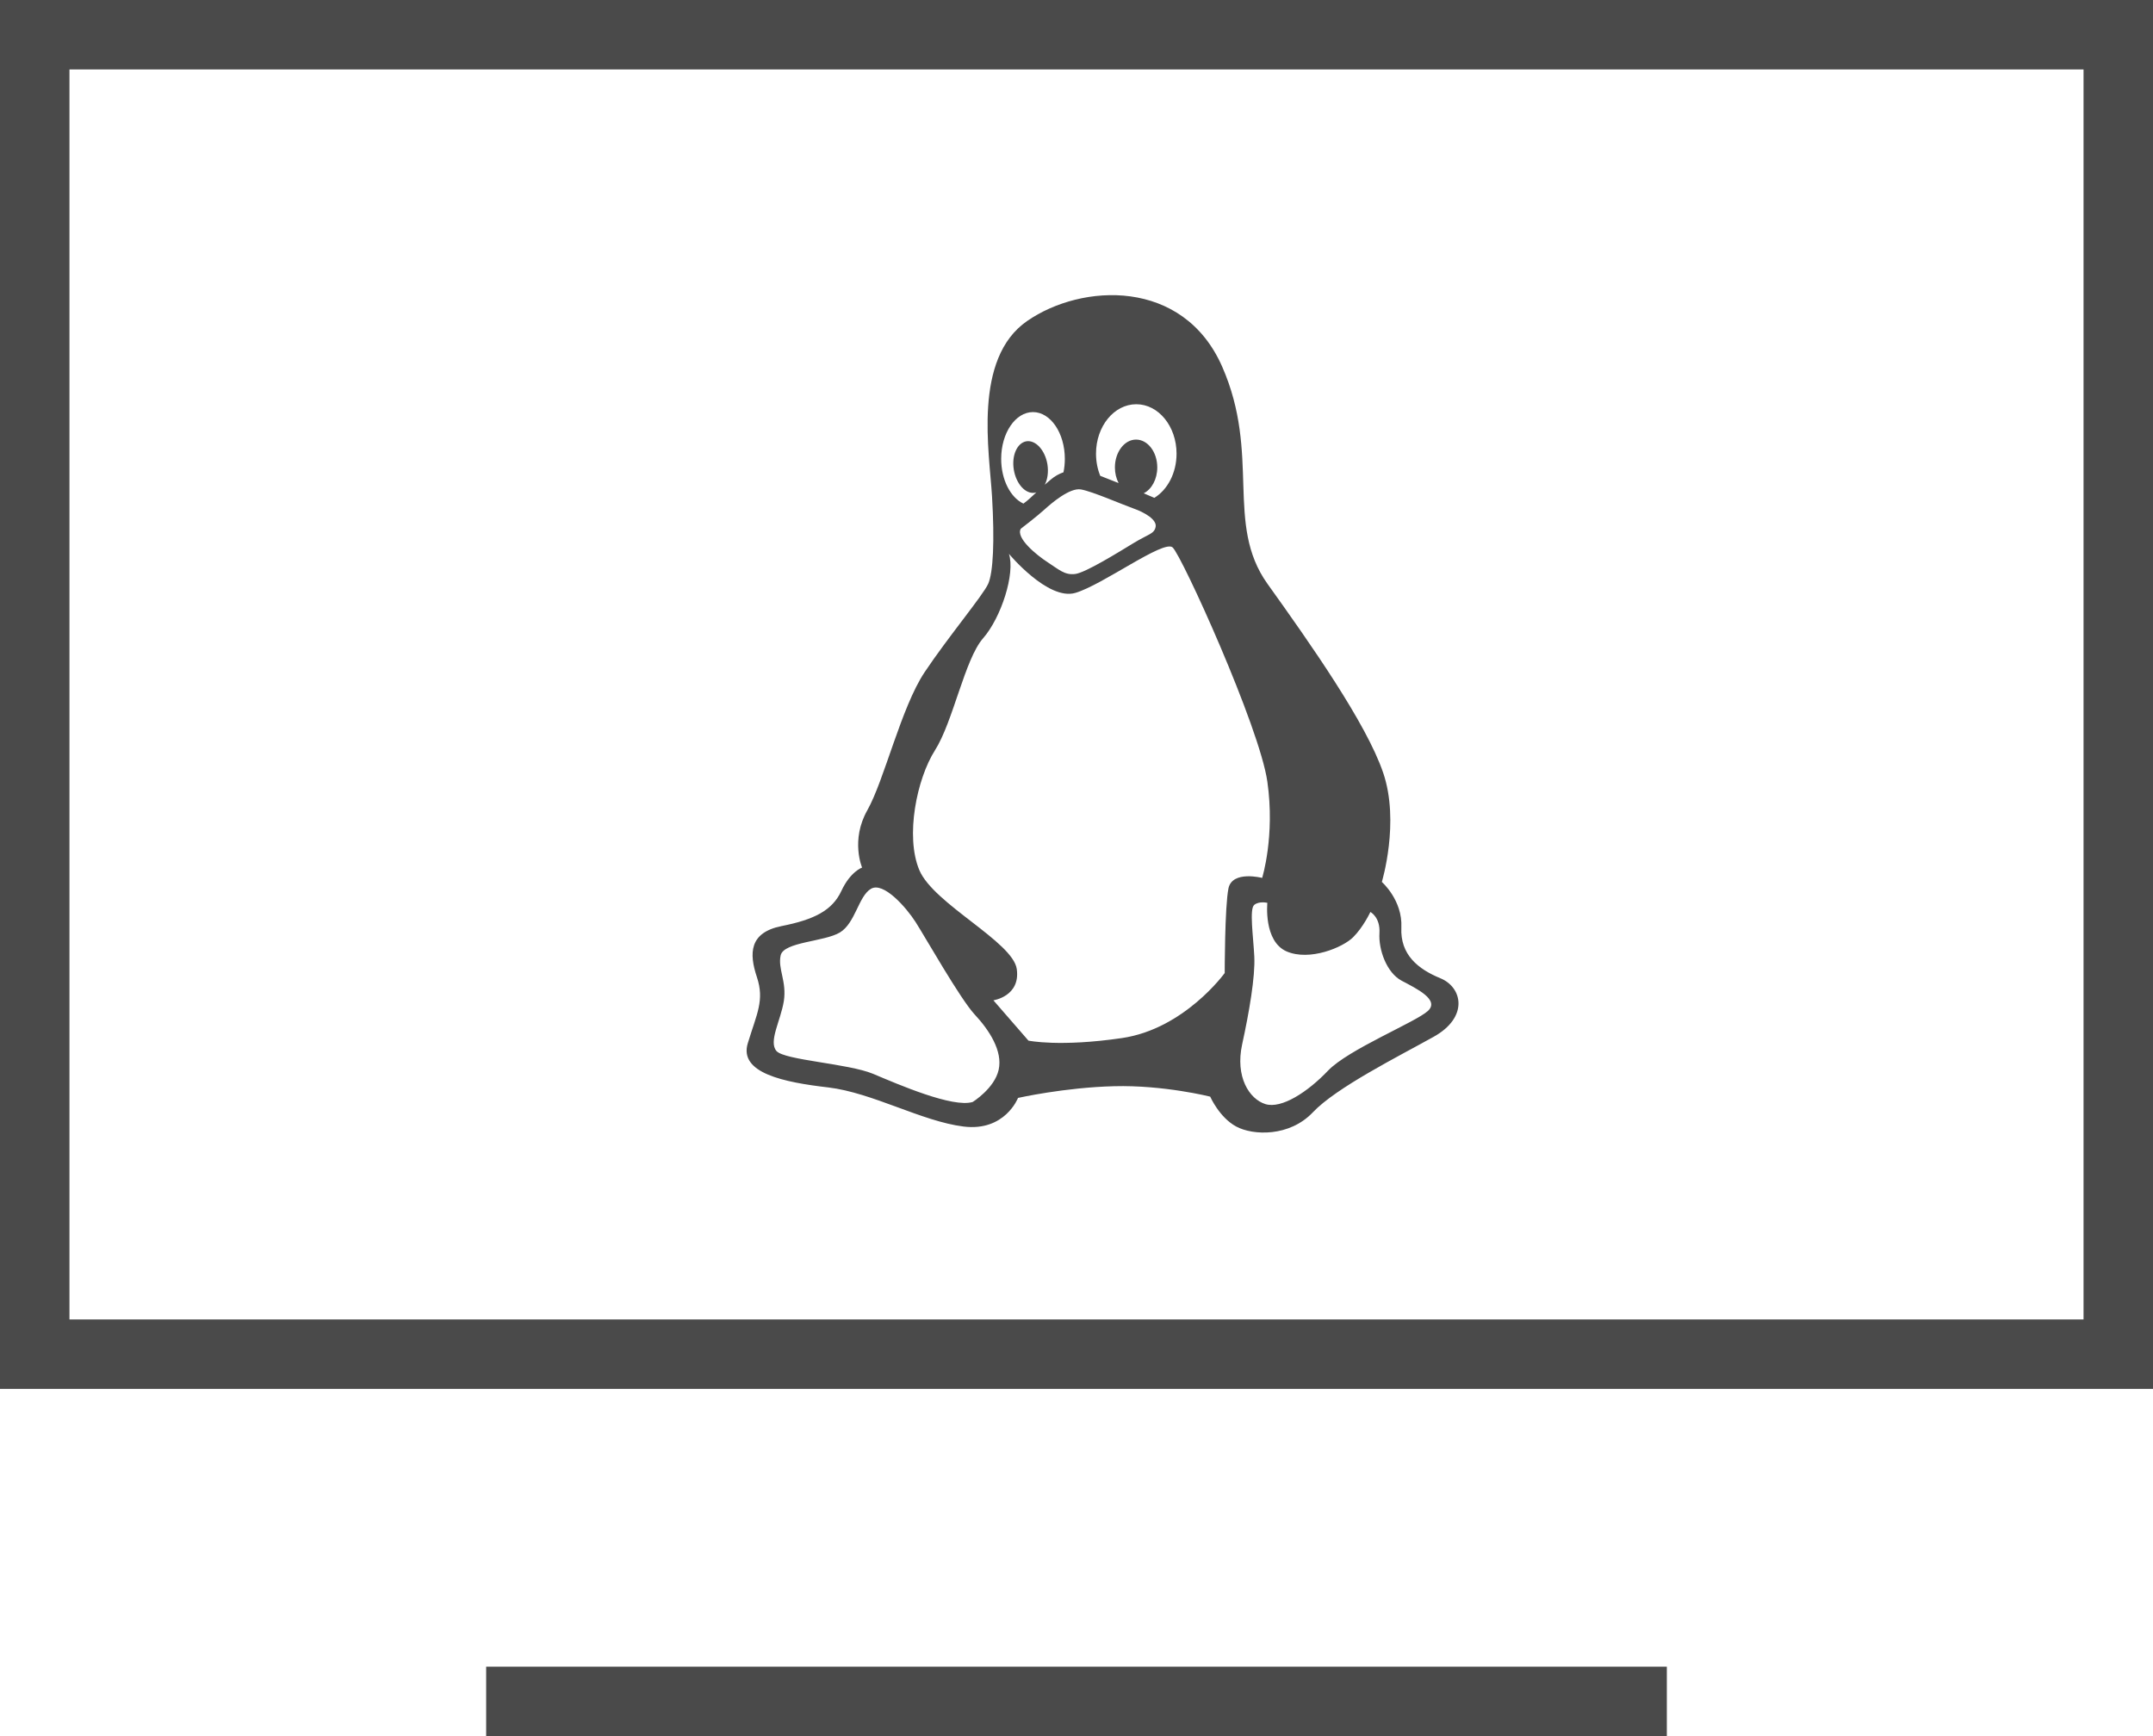
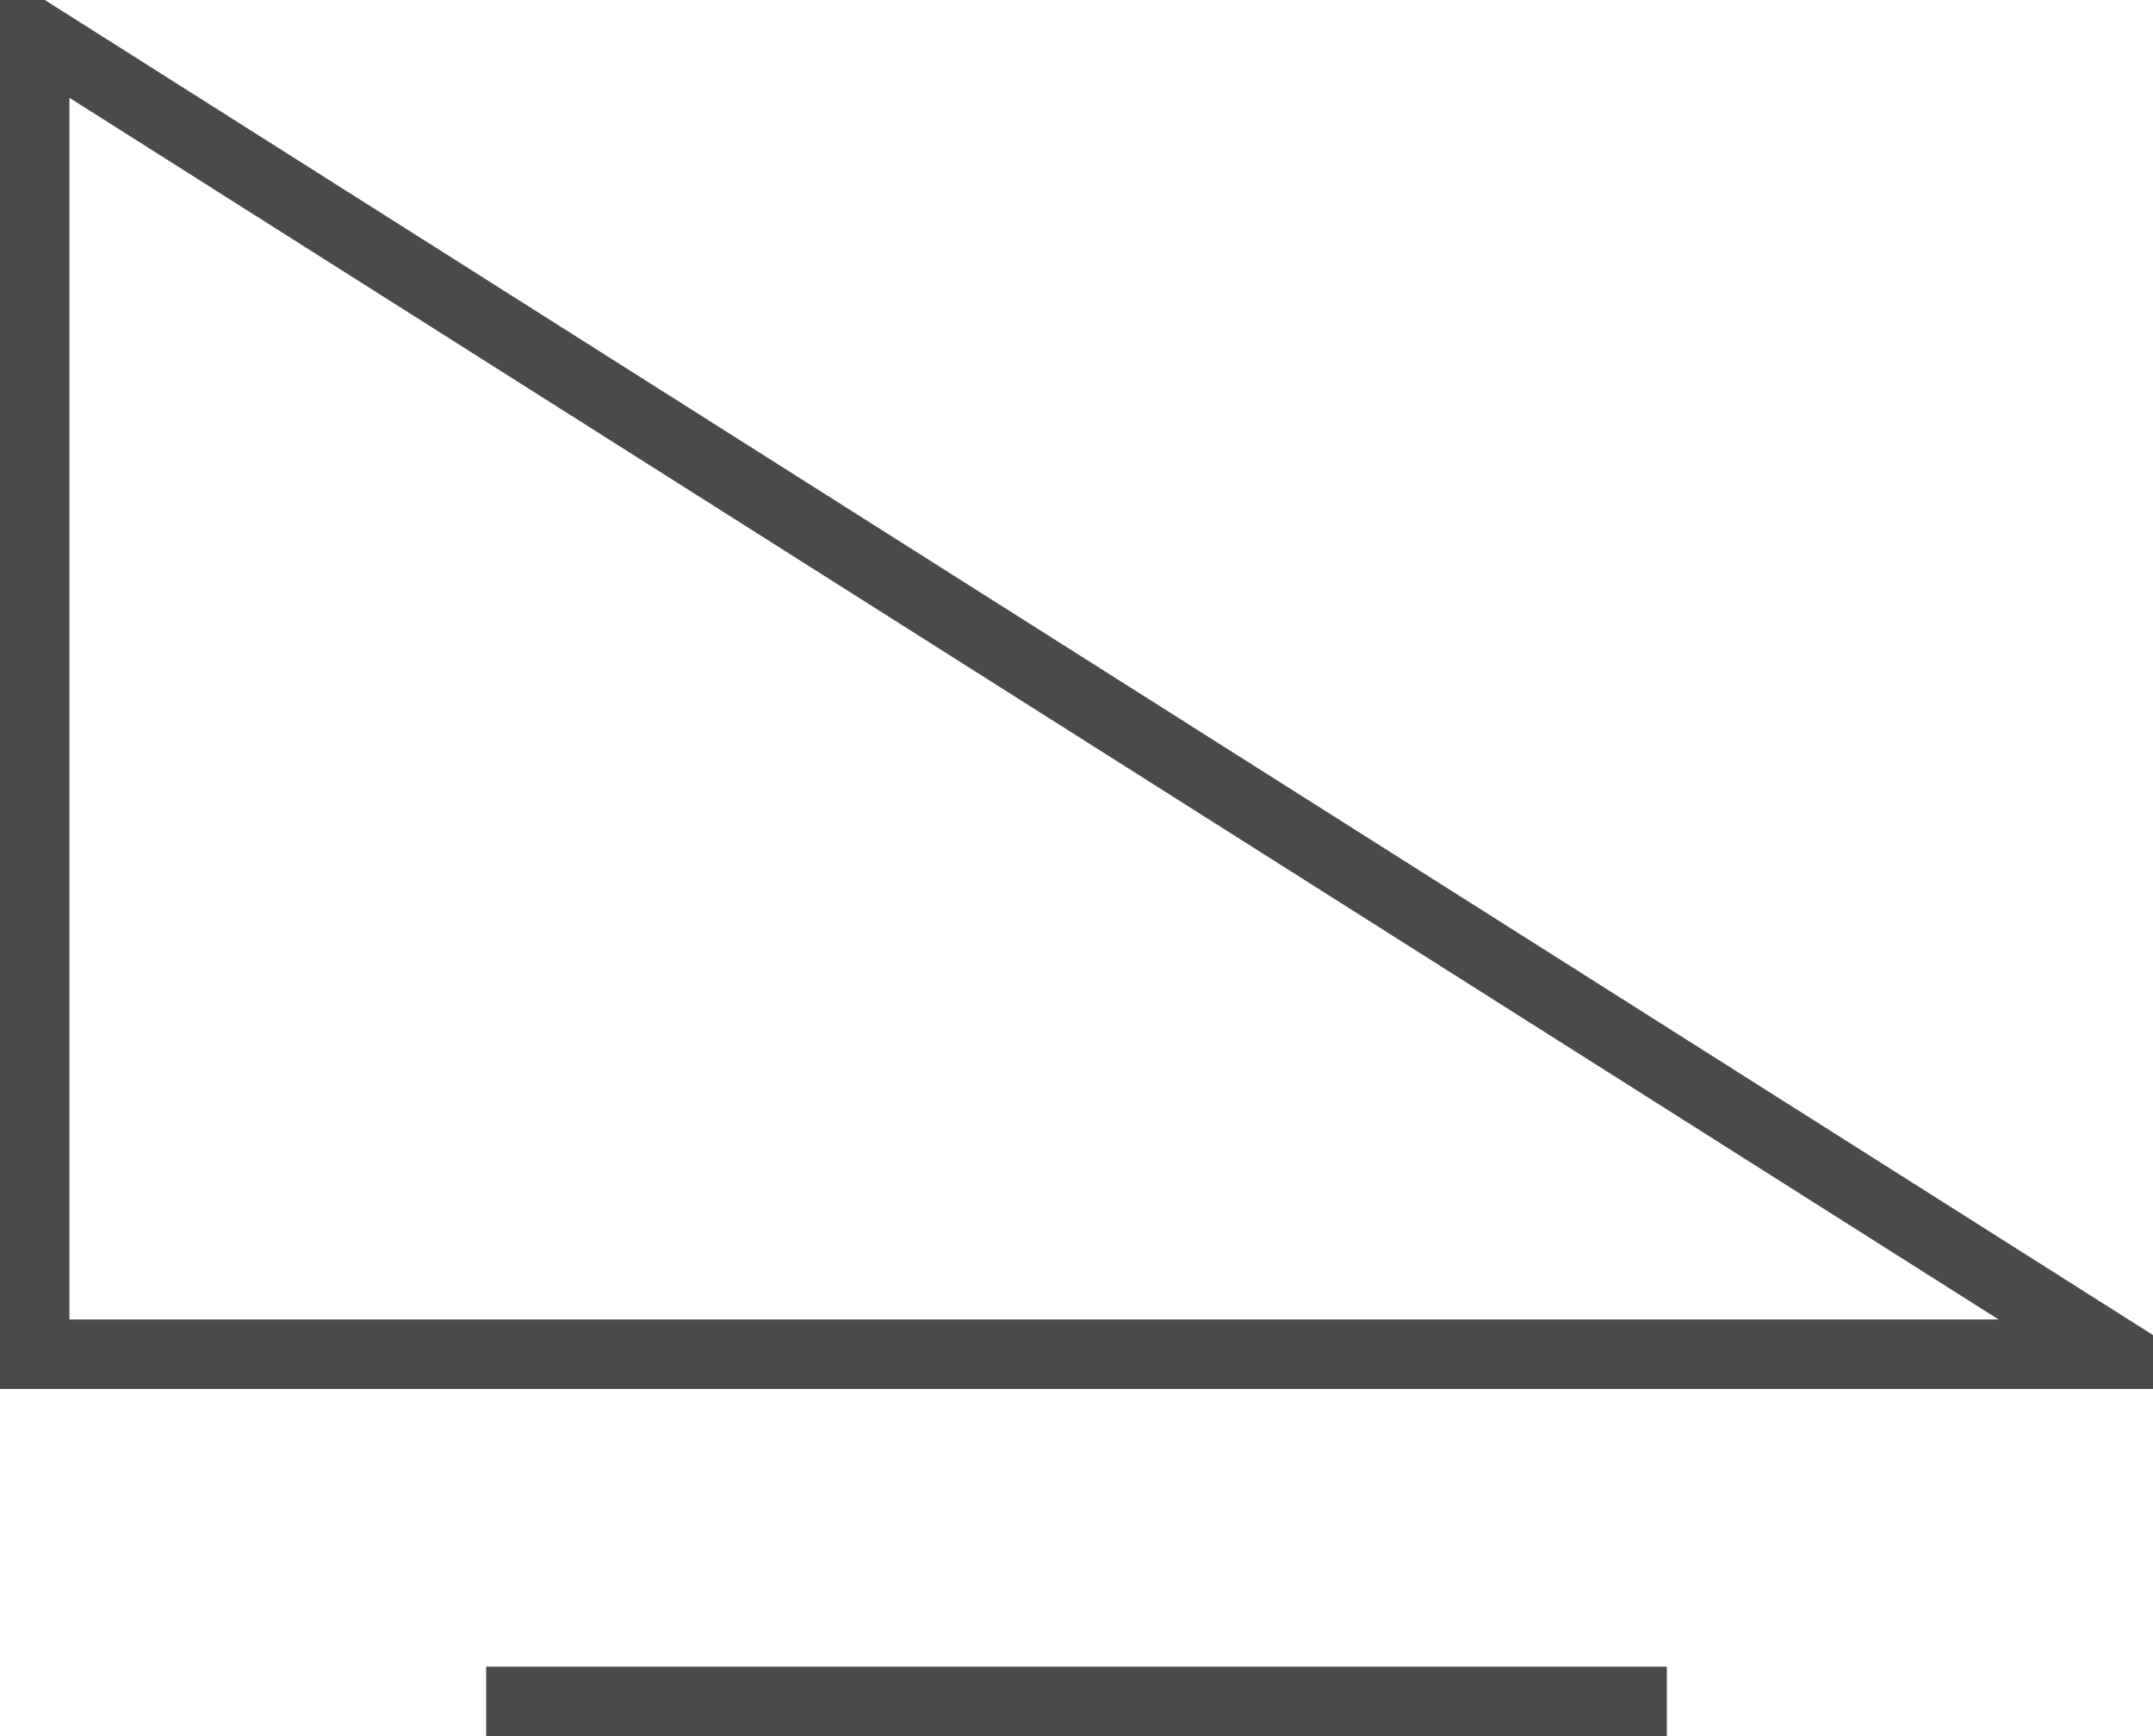
<svg xmlns="http://www.w3.org/2000/svg" xmlns:ns1="http://www.bohemiancoding.com/sketch/ns" width="62px" height="50px" viewBox="0 0 62 50" version="1.1">
  <title>downloads_linux</title>
  <desc>Created with Sketch.</desc>
  <defs />
  <g id="design" stroke="none" stroke-width="1" fill="none" fill-rule="evenodd" ns1:type="MSPage">
    <g id="050-tv_desktop_download" ns1:type="MSArtboardGroup" transform="translate(-437, -515)">
      <g id="Devices" ns1:type="MSLayerGroup" transform="translate(0, 419)">
        <g id="Linux" transform="translate(438, 97)" ns1:type="MSShapeGroup">
          <g id="downloads_linux">
            <path d="M14,48 L46,48" id="Stroke-1" stroke="#4A4A4A" stroke-width="2" stroke-linecap="square" />
-             <path d="M0,0 L60,0 L60,38 L0,38 L0,0 L0,0 Z" id="Stroke-2" stroke="#4A4A4A" stroke-width="2" stroke-linecap="square" />
-             <path d="M40.477,27.173 C39.841,26.911 39.317,26.499 39.355,25.71 C39.392,24.923 38.793,24.4 38.793,24.4 C38.793,24.4 39.317,22.675 38.83,21.251 C38.343,19.825 36.735,17.539 35.5,15.815 C34.268,14.09 35.314,12.103 34.193,9.555 C33.069,7.007 30.152,7.156 28.58,8.244 C27.008,9.329 27.494,12.027 27.568,13.304 C27.643,14.577 27.602,15.485 27.457,15.814 C27.309,16.144 26.297,17.353 25.623,18.364 C24.95,19.376 24.463,21.476 23.975,22.338 C23.489,23.2 23.826,23.986 23.826,23.986 C23.826,23.986 23.489,24.098 23.227,24.663 C22.965,25.223 22.442,25.486 21.506,25.671 C20.571,25.859 20.571,26.461 20.795,27.136 C21.02,27.809 20.796,28.186 20.534,29.046 C20.272,29.906 21.581,30.171 22.853,30.318 C24.125,30.47 25.547,31.295 26.746,31.444 C27.941,31.594 28.316,30.62 28.316,30.62 C28.316,30.62 29.663,30.318 31.083,30.283 C32.506,30.245 33.85,30.583 33.85,30.583 C33.85,30.583 34.113,31.182 34.599,31.444 C35.086,31.706 36.133,31.745 36.807,31.034 C37.481,30.32 39.277,29.422 40.286,28.859 C41.299,28.294 41.114,27.433 40.477,27.173 L40.477,27.173 Z M31.722,10.642 C32.363,10.642 32.881,11.28 32.881,12.066 C32.881,12.624 32.621,13.105 32.242,13.338 C32.145,13.296 32.043,13.253 31.935,13.207 C32.164,13.093 32.326,12.802 32.326,12.462 C32.326,12.019 32.053,11.66 31.714,11.66 C31.38,11.66 31.106,12.02 31.106,12.462 C31.106,12.626 31.145,12.783 31.212,12.912 C31.012,12.833 30.828,12.759 30.684,12.704 C30.606,12.512 30.562,12.296 30.562,12.065 C30.562,11.28 31.08,10.642 31.722,10.642 L31.722,10.642 Z M31.638,13.643 C31.959,13.755 32.316,13.964 32.279,14.171 C32.241,14.379 32.072,14.379 31.638,14.644 C31.203,14.908 30.262,15.493 29.961,15.531 C29.657,15.569 29.489,15.399 29.168,15.192 C28.847,14.984 28.244,14.491 28.396,14.228 C28.396,14.228 28.866,13.868 29.073,13.679 C29.28,13.49 29.809,13.038 30.129,13.096 C30.45,13.151 31.318,13.53 31.638,13.643 L31.638,13.643 Z M28.747,10.868 C29.252,10.868 29.664,11.471 29.664,12.216 C29.664,12.353 29.65,12.48 29.625,12.602 C29.501,12.644 29.376,12.712 29.255,12.815 C29.193,12.866 29.138,12.913 29.086,12.96 C29.166,12.81 29.198,12.596 29.162,12.37 C29.094,11.964 28.824,11.667 28.556,11.709 C28.288,11.756 28.127,12.121 28.195,12.53 C28.264,12.939 28.533,13.235 28.8,13.191 C28.816,13.188 28.83,13.184 28.845,13.179 C28.715,13.304 28.595,13.413 28.472,13.504 C28.102,13.332 27.831,12.82 27.831,12.215 C27.831,11.47 28.241,10.868 28.747,10.868 L28.747,10.868 Z M27.759,29.808 C27.64,30.346 27.012,30.736 27.012,30.736 C26.442,30.916 24.859,30.228 24.142,29.926 C23.425,29.628 21.601,29.535 21.361,29.27 C21.124,28.998 21.48,28.4 21.572,27.832 C21.66,27.26 21.393,26.903 21.481,26.513 C21.572,26.124 22.738,26.124 23.185,25.856 C23.634,25.585 23.723,24.806 24.082,24.597 C24.441,24.386 25.098,25.135 25.367,25.556 C25.635,25.973 26.652,27.771 27.07,28.22 C27.49,28.669 27.878,29.271 27.759,29.808 L27.759,29.808 Z M34.376,24.585 C34.268,25.113 34.268,27.023 34.268,27.023 C34.268,27.023 33.108,28.632 31.31,28.896 C29.515,29.16 28.616,28.97 28.616,28.97 L27.607,27.809 C27.607,27.809 28.391,27.695 28.28,26.908 C28.167,26.121 25.886,25.034 25.474,24.059 C25.064,23.085 25.4,21.434 25.924,20.609 C26.447,19.786 26.782,17.987 27.307,17.386 C27.831,16.789 28.241,15.514 28.054,14.95 C28.054,14.95 29.176,16.3 29.961,16.077 C30.746,15.851 32.507,14.538 32.767,14.765 C33.028,14.99 35.273,19.937 35.496,21.512 C35.721,23.085 35.346,24.284 35.346,24.284 C35.346,24.284 34.487,24.06 34.376,24.585 L34.376,24.585 Z M40.118,28.116 C39.768,28.438 37.823,29.224 37.24,29.838 C36.661,30.447 35.903,30.942 35.439,30.798 C34.973,30.651 34.567,30.011 34.77,29.078 C34.973,28.148 35.149,27.129 35.12,26.546 C35.091,25.963 34.973,25.175 35.12,25.059 C35.265,24.945 35.496,25.002 35.496,25.002 C35.496,25.002 35.382,26.107 36.049,26.4 C36.716,26.689 37.676,26.284 37.967,25.991 C38.259,25.701 38.463,25.265 38.463,25.265 C38.463,25.265 38.752,25.412 38.724,25.876 C38.695,26.342 38.926,27.013 39.364,27.245 C39.799,27.475 40.467,27.797 40.118,28.116 L40.118,28.116 Z" id="Shape" fill="#4A4A4A" />
+             <path d="M0,0 L60,38 L0,38 L0,0 L0,0 Z" id="Stroke-2" stroke="#4A4A4A" stroke-width="2" stroke-linecap="square" />
          </g>
        </g>
      </g>
    </g>
  </g>
</svg>